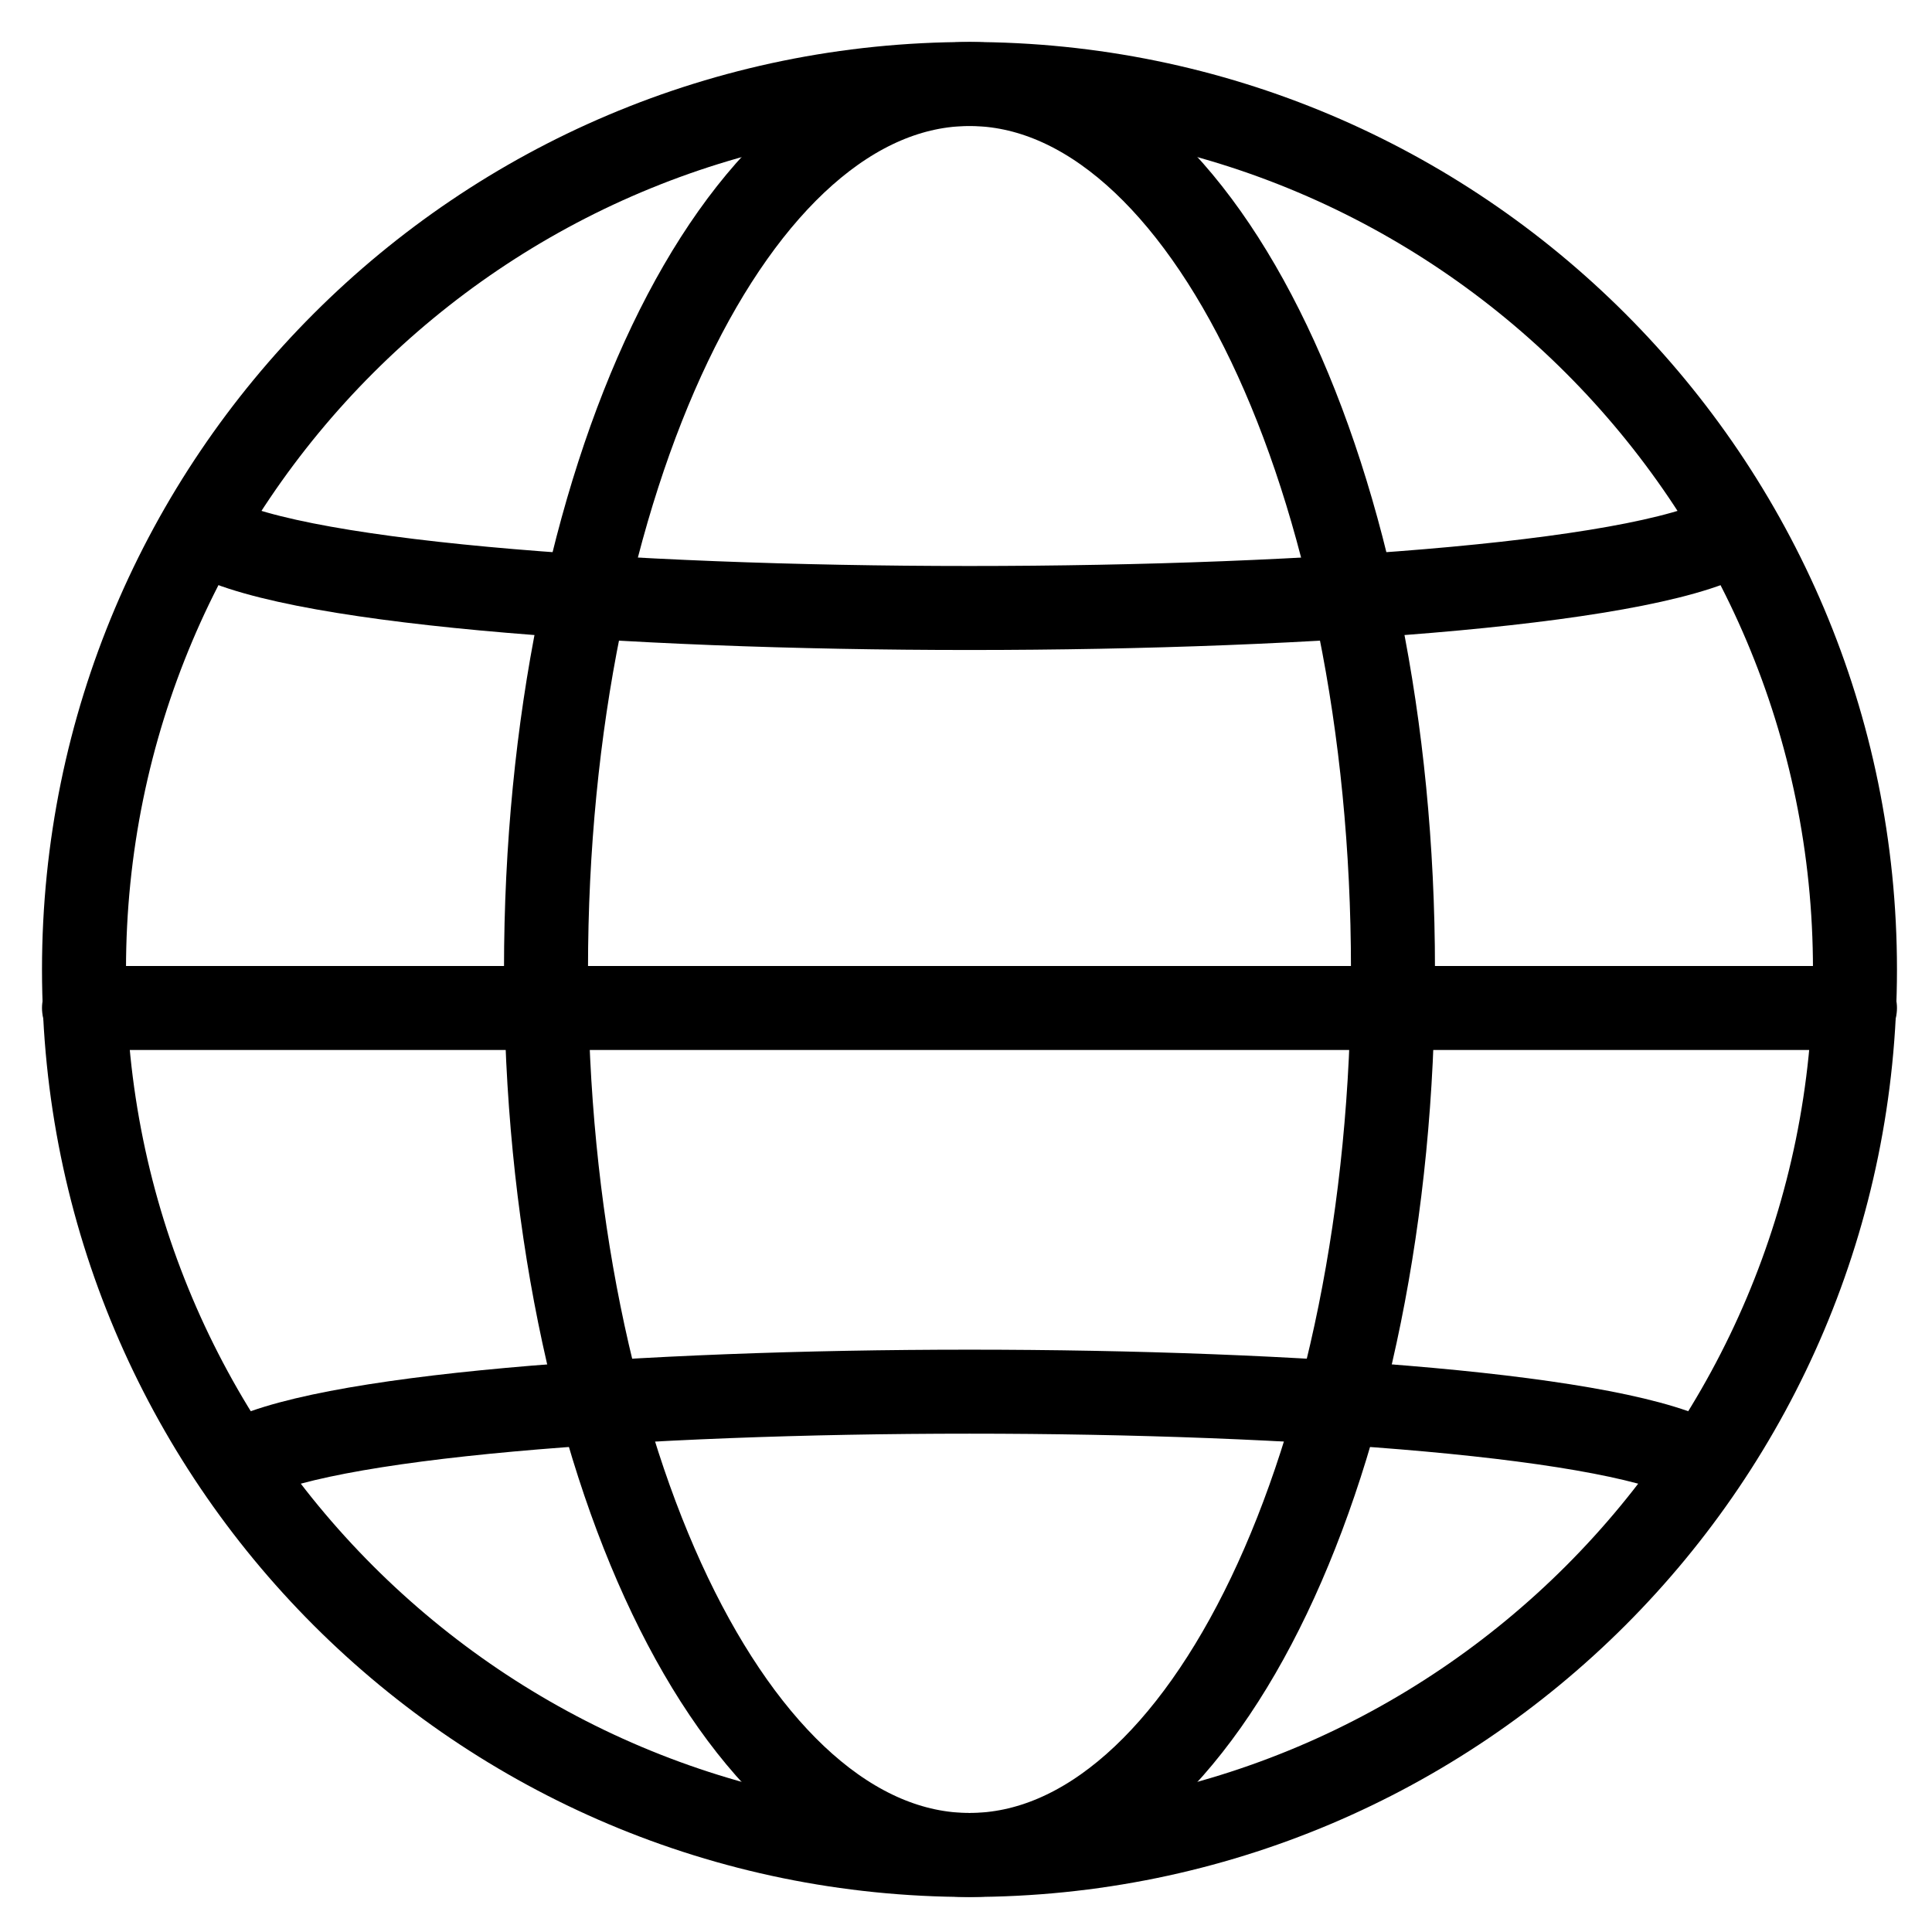
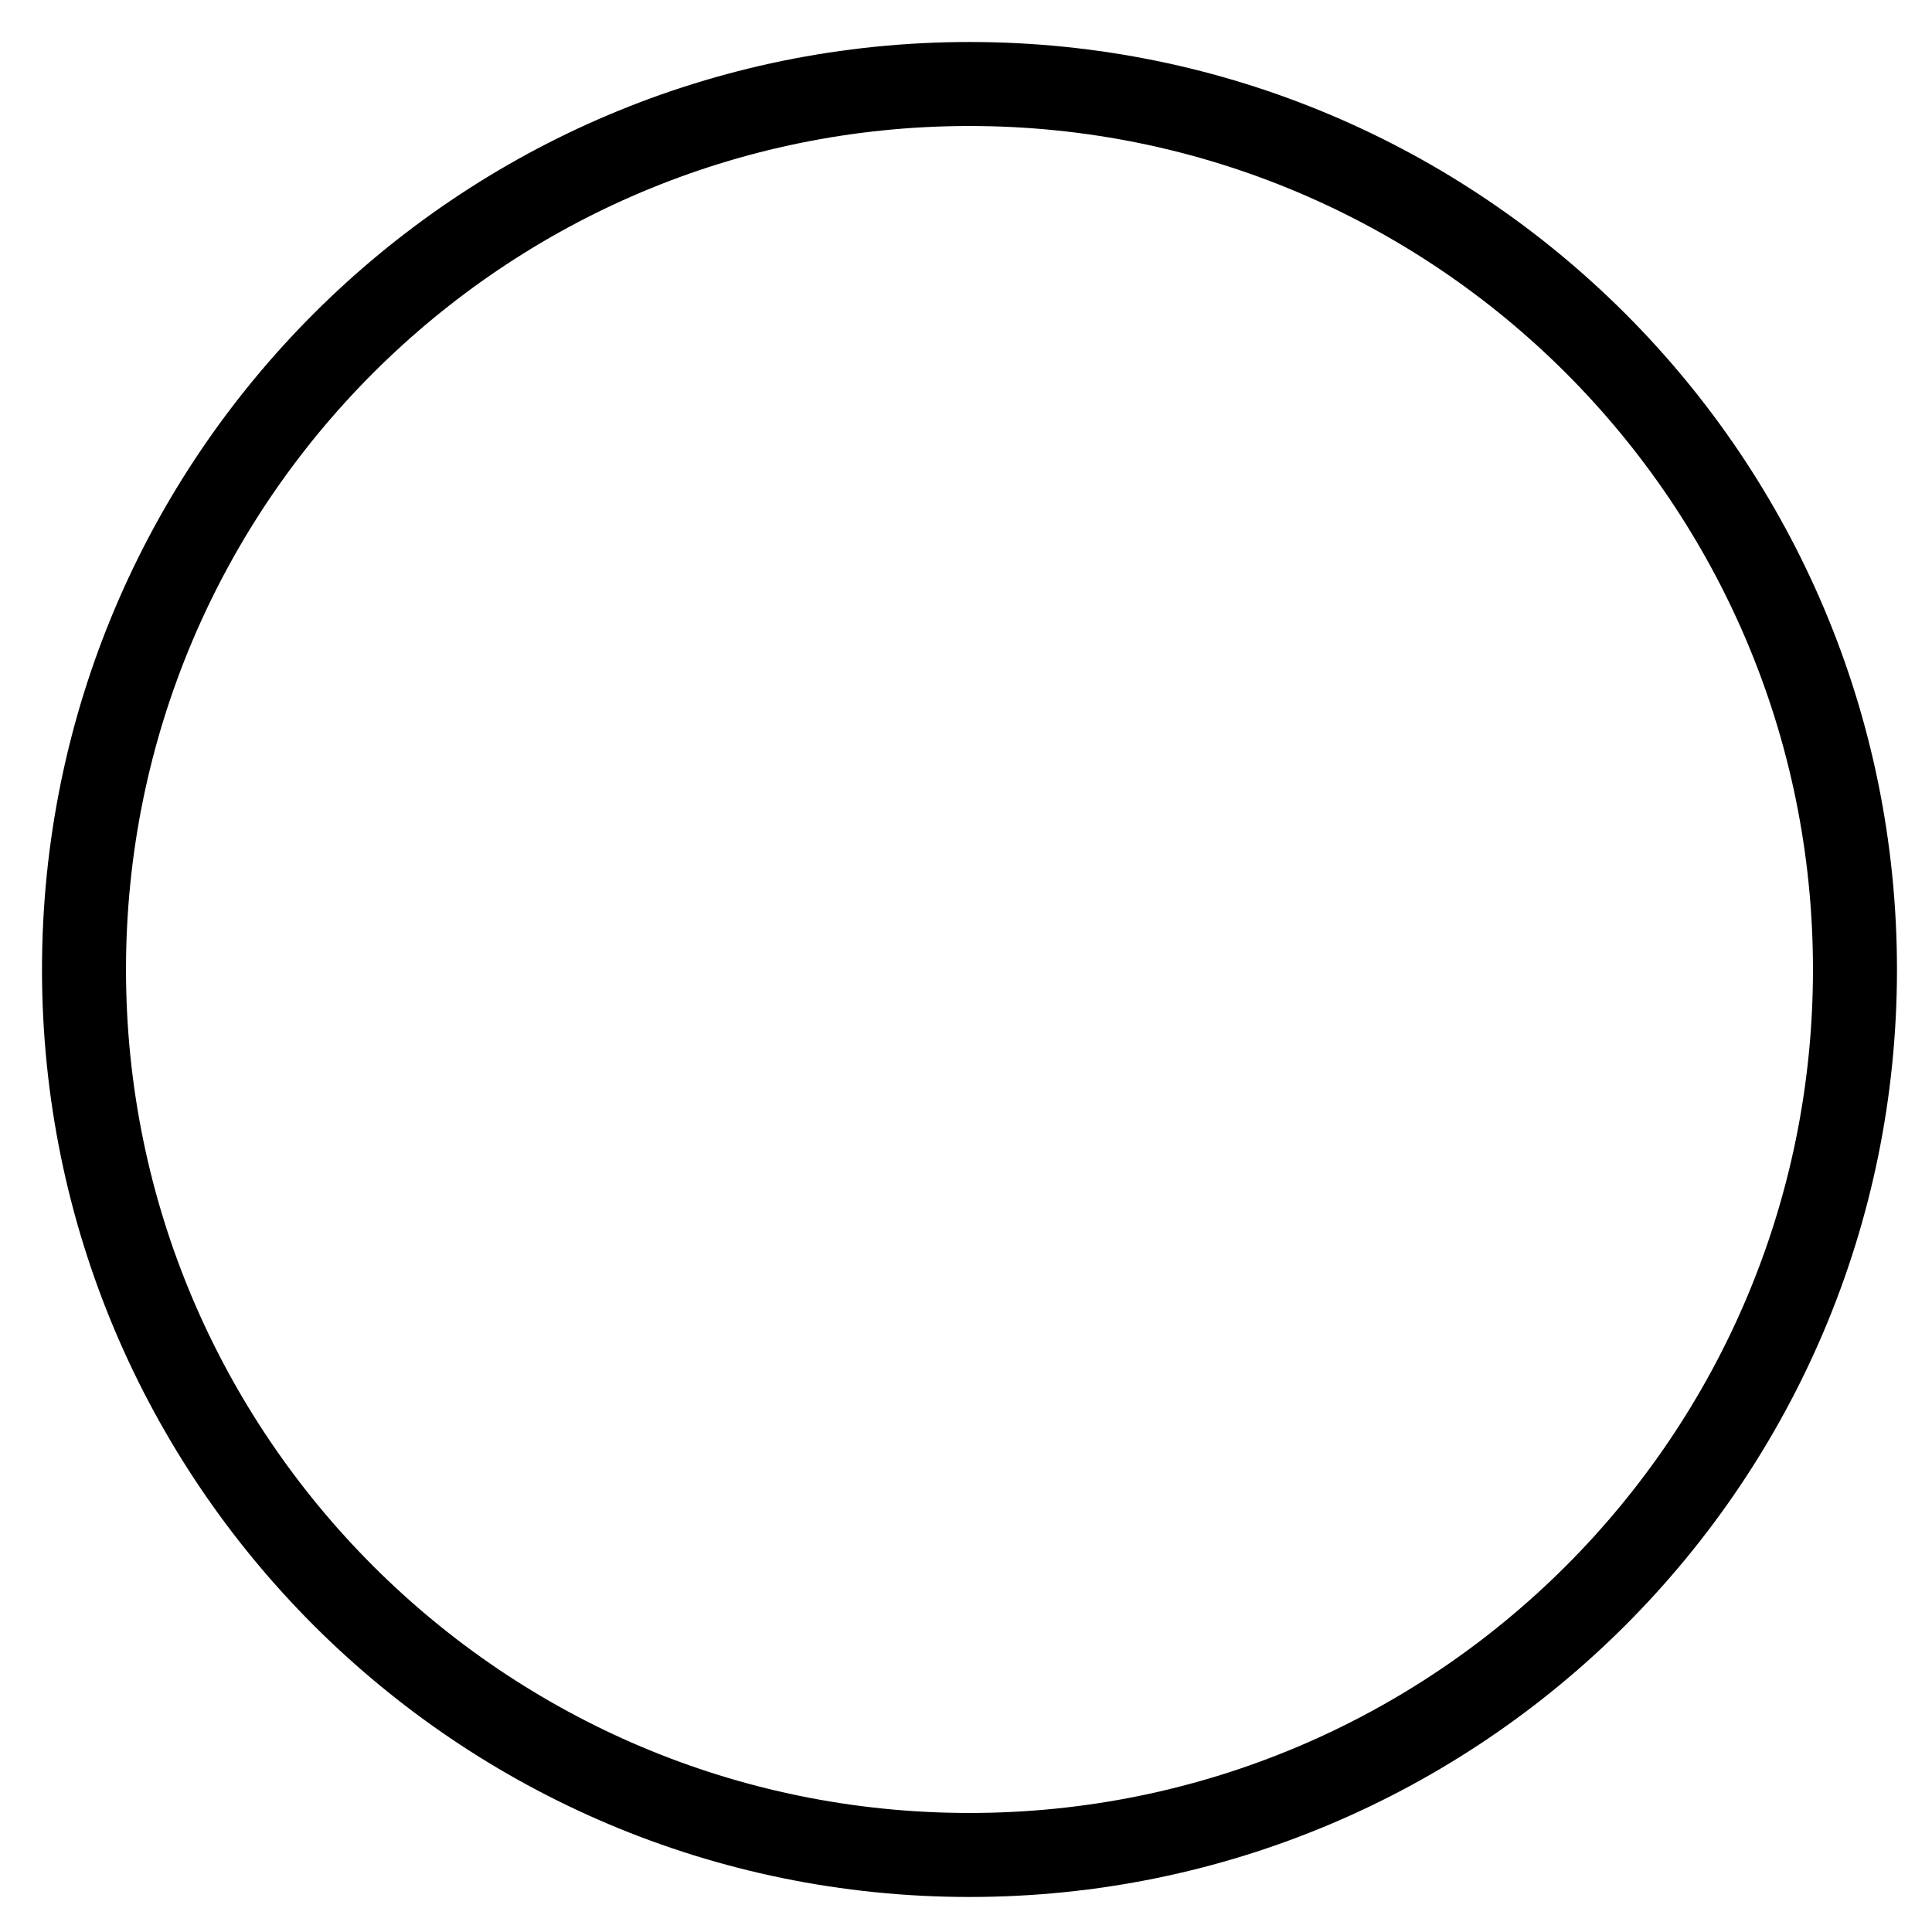
<svg xmlns="http://www.w3.org/2000/svg" width="23" height="23" viewBox="0 0 23 23" fill="none">
  <g id="Component 1">
    <path id="Vector" d="M11.542 22.083C17.364 22.083 22.083 17.364 22.083 11.542C22.083 5.72 17.364 1 11.542 1C5.72 1 1 5.72 1 11.542C1 17.364 5.72 22.083 11.542 22.083Z" stroke="black" stroke-linecap="round" stroke-linejoin="round" />
-     <path id="Vector_2" d="M2.806 17.427C4.694 16.281 18.389 16.281 20.277 17.427" stroke="black" stroke-linecap="round" stroke-linejoin="round" />
-     <path id="Vector_3" d="M2.394 6.317C4.209 7.545 18.875 7.545 20.69 6.317" stroke="black" stroke-linecap="round" stroke-linejoin="round" />
-     <path id="Vector_4" d="M11.542 22.083C14.326 22.083 16.583 17.364 16.583 11.542C16.583 5.72 14.326 1 11.542 1C8.757 1 6.5 5.72 6.5 11.542C6.5 17.364 8.757 22.083 11.542 22.083Z" stroke="black" stroke-linecap="round" stroke-linejoin="round" />
-     <path id="Vector_5" d="M1 12H22.083" stroke="black" stroke-linecap="round" stroke-linejoin="round" />
  </g>
</svg>